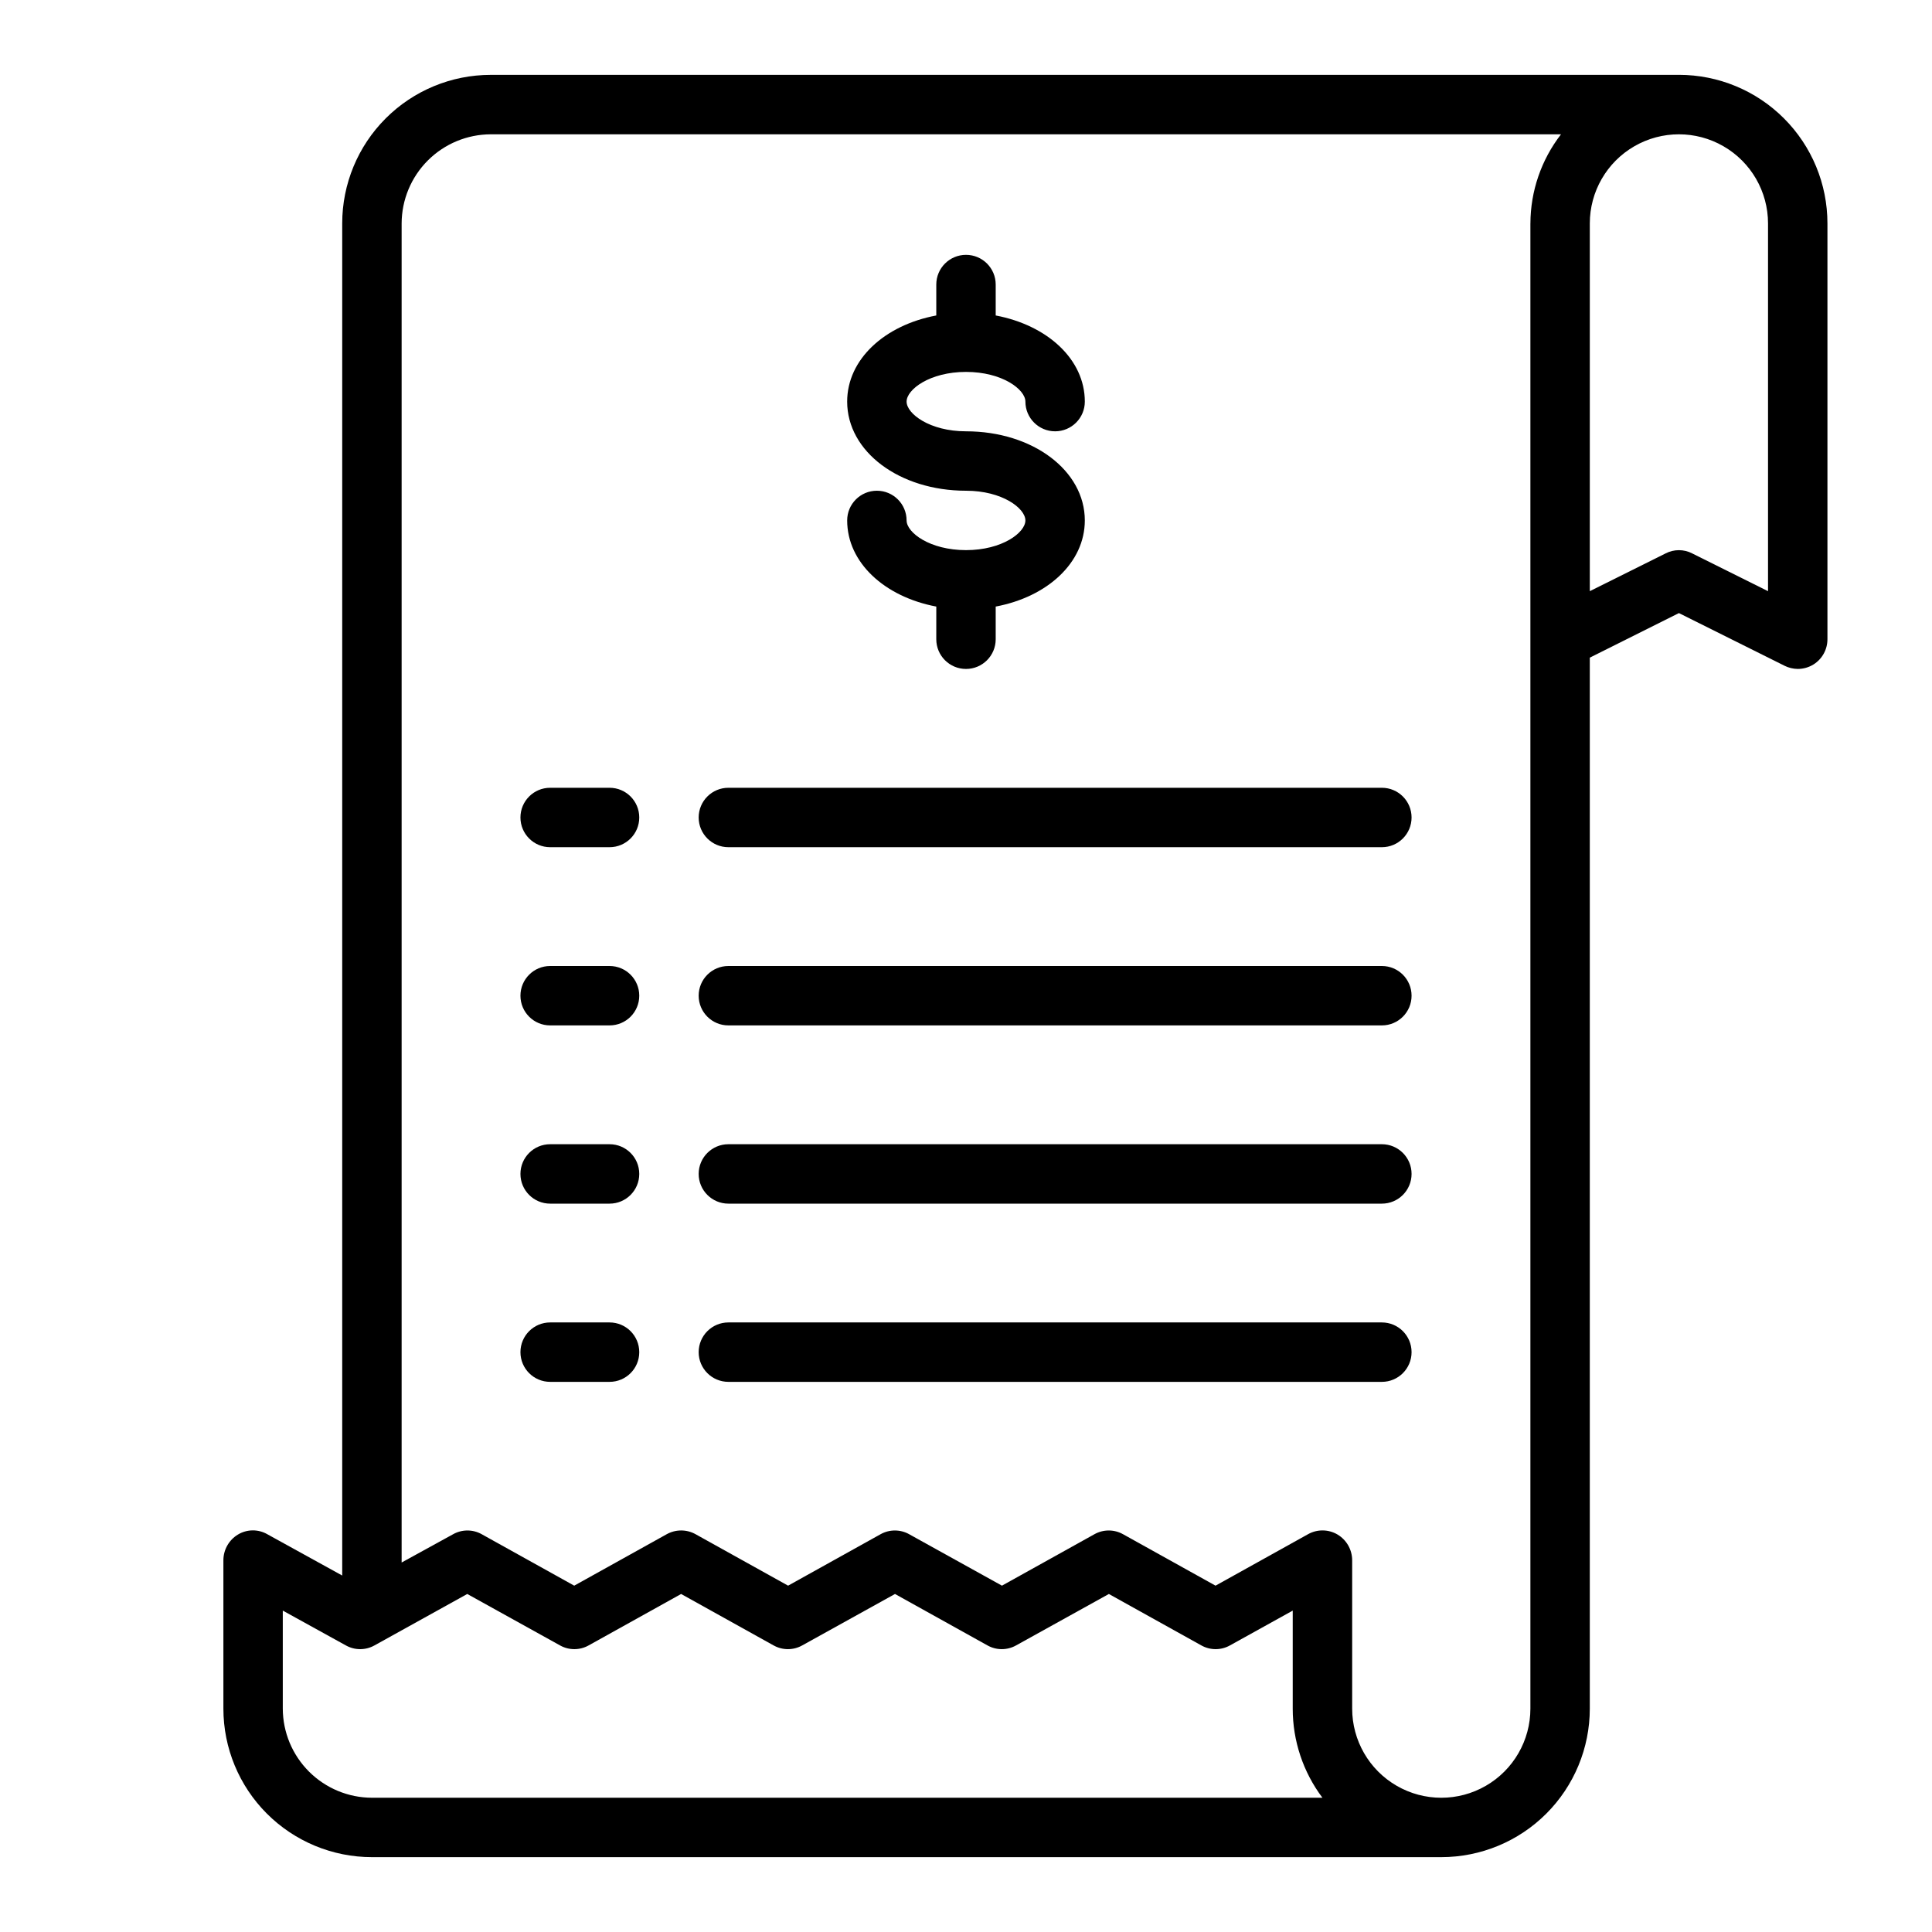
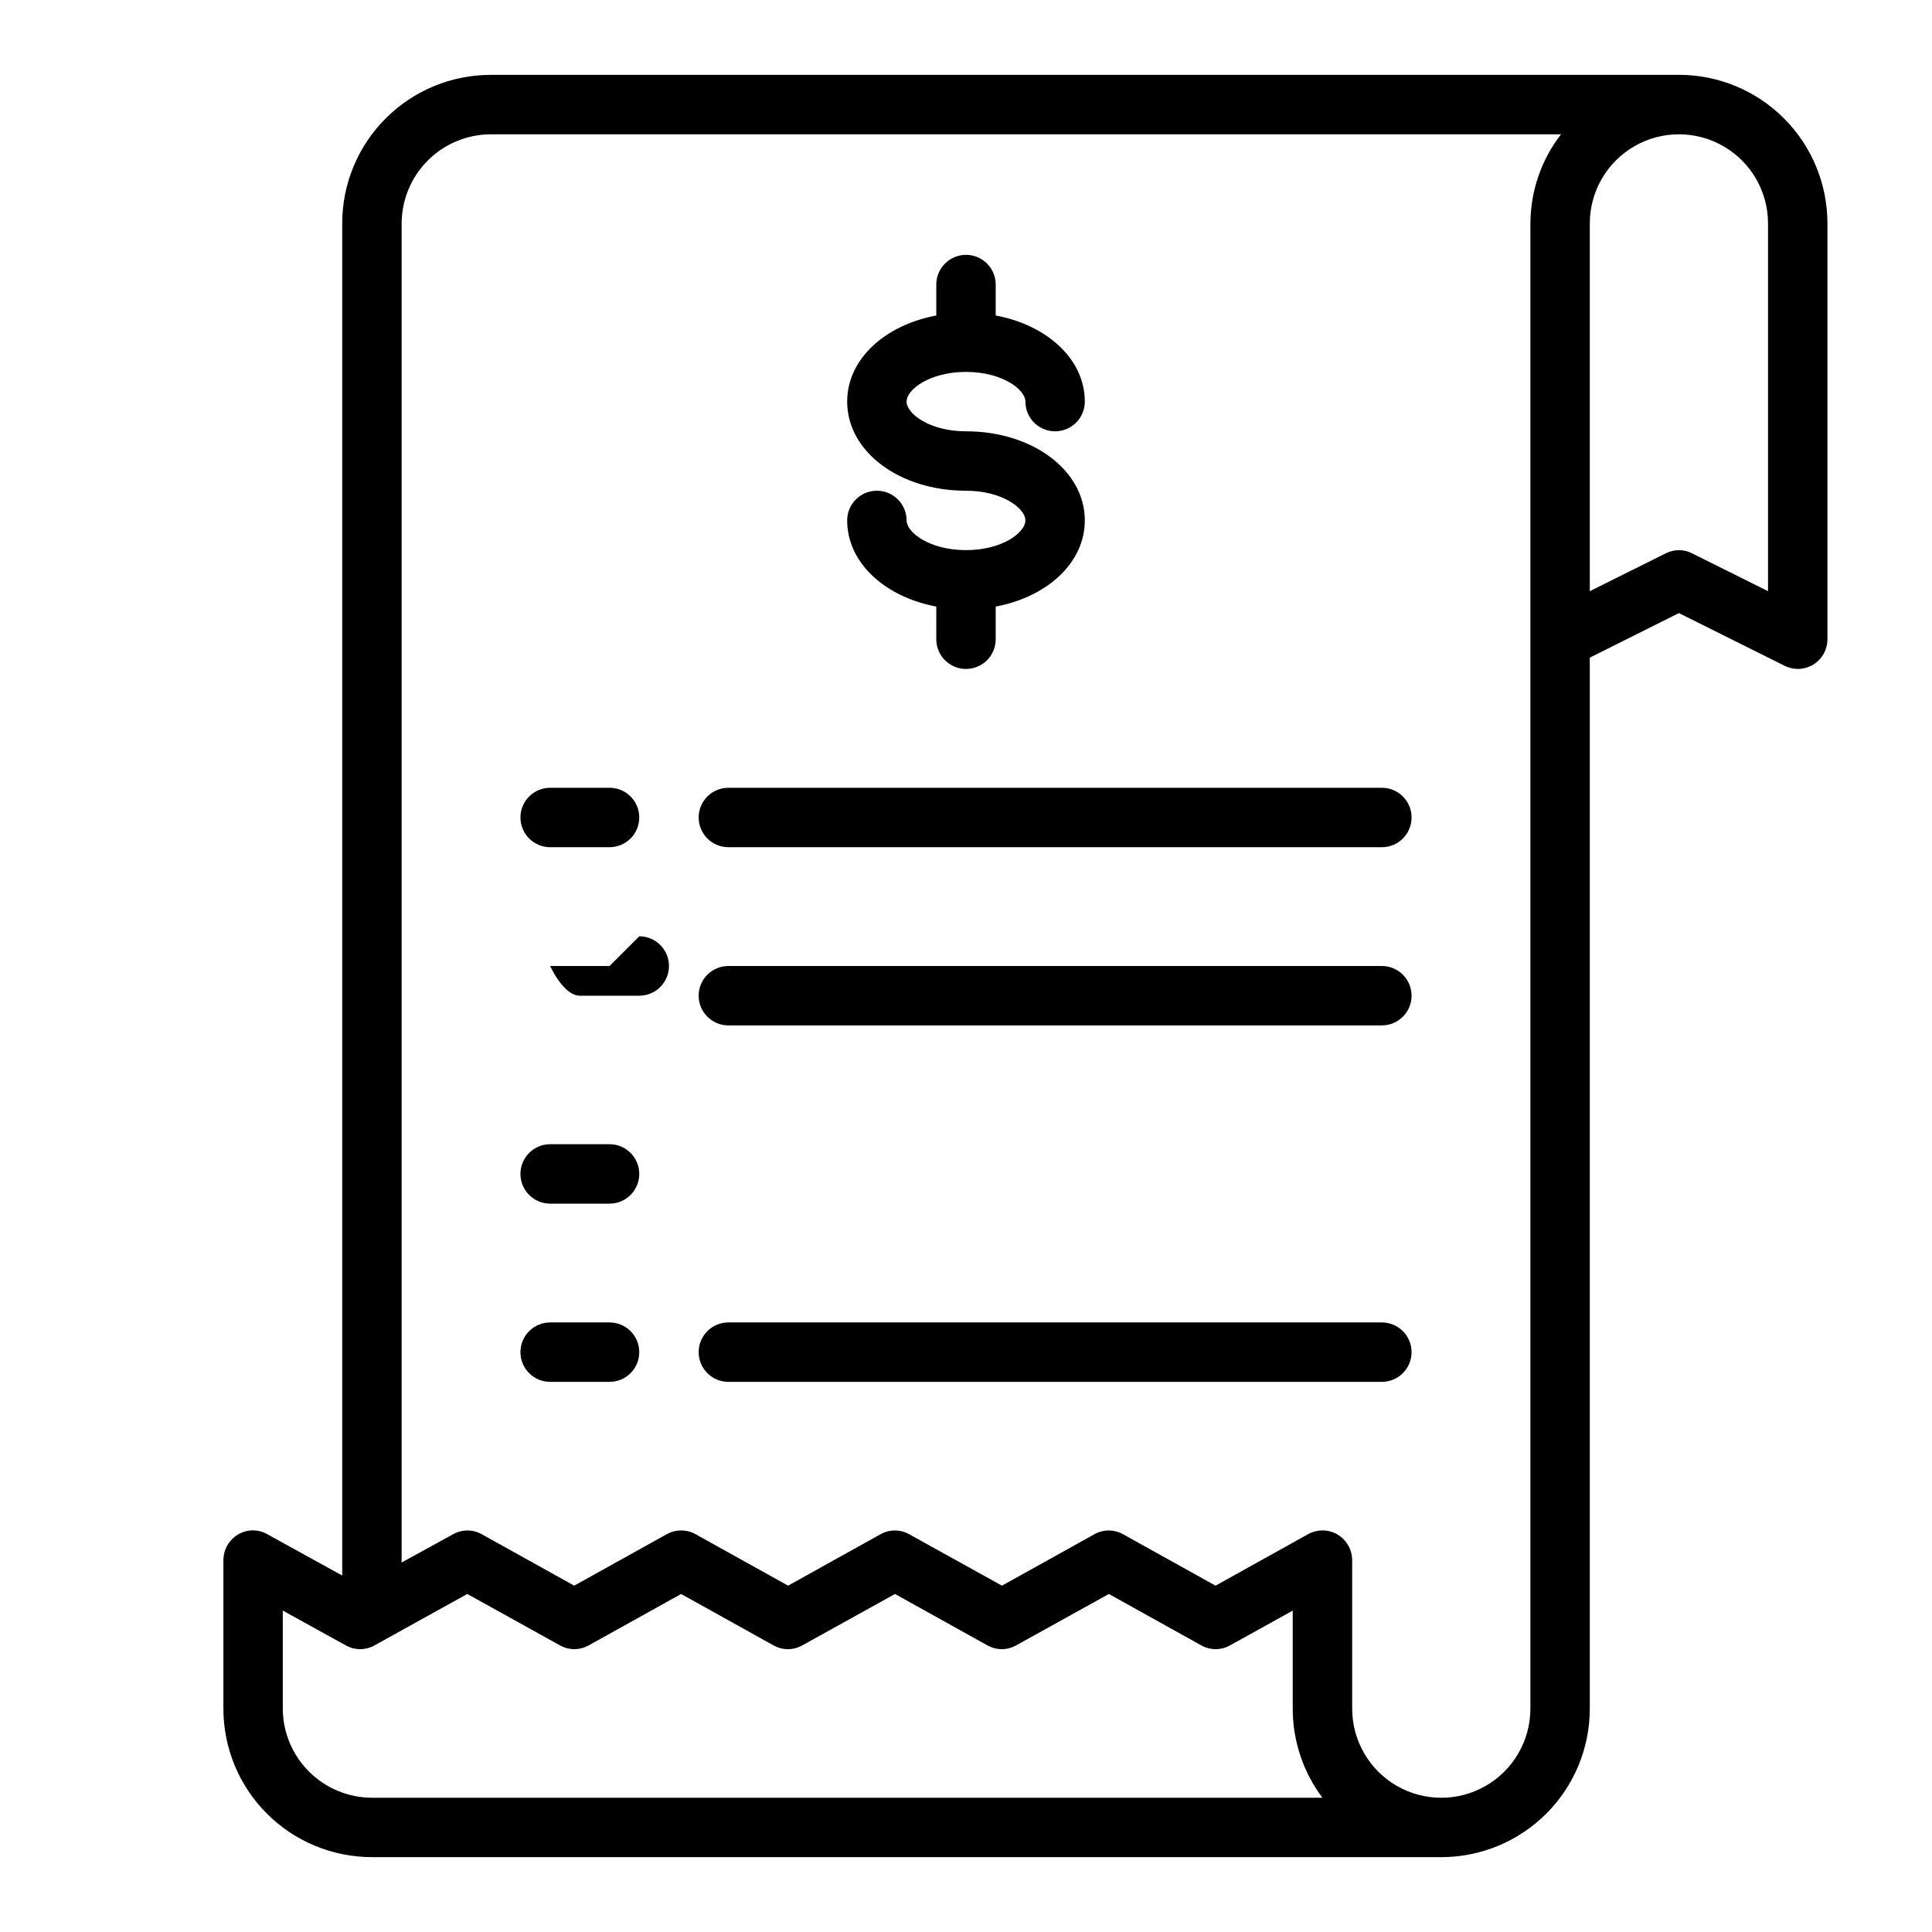
<svg xmlns="http://www.w3.org/2000/svg" fill="#000000" width="800px" height="800px" version="1.1" viewBox="144 144 512 512">
  <g>
    <path d="m588.93 163.84h-314.88c-10.441 0-20.449 4.148-27.832 11.531-7.383 7.379-11.527 17.391-11.527 27.832v358.33l-19.84-10.941c-2.418-1.391-5.402-1.363-7.793 0.078-2.375 1.434-3.836 3.996-3.856 6.769v39.363c0 10.438 4.144 20.449 11.527 27.832 7.383 7.379 17.391 11.527 27.832 11.527h283.39c10.441 0 20.453-4.148 27.832-11.527 7.383-7.383 11.531-17.395 11.531-27.832v-278.52l23.617-11.809 27.945 13.934-0.004 0.004c1.102 0.551 2.312 0.848 3.543 0.863 1.473 0 2.918-0.41 4.172-1.18 2.309-1.441 3.707-3.973 3.703-6.691v-110.21c0-10.441-4.148-20.453-11.531-27.832-7.379-7.383-17.391-11.531-27.832-11.531zm-346.37 456.58c-6.258-0.016-12.254-2.512-16.68-6.938-4.426-4.426-6.918-10.418-6.938-16.676v-25.98l16.688 9.211c2.371 1.34 5.269 1.34 7.637 0l24.562-13.617 24.562 13.617h-0.004c2.371 1.34 5.269 1.34 7.637 0l24.48-13.617 24.48 13.617h0.004c2.367 1.34 5.266 1.34 7.637 0l24.562-13.617 24.48 13.617c2.367 1.34 5.266 1.34 7.633 0l24.562-13.617 24.48 13.617c2.371 1.34 5.269 1.34 7.637 0l16.609-9.211v25.98c-0.008 8.516 2.754 16.805 7.871 23.613zm307.01-417.21v393.6c0 8.434-4.5 16.23-11.809 20.449-7.305 4.219-16.309 4.219-23.613 0-7.309-4.219-11.809-12.016-11.809-20.449v-39.363c-0.02-2.773-1.48-5.336-3.859-6.769-2.418-1.438-5.426-1.469-7.871-0.078l-24.48 13.617-24.48-13.617h-0.004c-2.367-1.34-5.266-1.34-7.637 0l-24.48 13.617-24.562-13.617h0.004c-2.371-1.34-5.269-1.34-7.637 0l-24.48 13.617-24.484-13.617c-2.394-1.348-5.32-1.348-7.715 0l-24.48 13.617-24.484-13.617c-2.367-1.34-5.266-1.34-7.637 0l-13.617 7.481v-354.87c0.02-6.258 2.512-12.254 6.938-16.68 4.426-4.426 10.422-6.918 16.68-6.938h283.63c-5.234 6.762-8.086 15.066-8.109 23.617zm62.977 97.457-20.074-9.996v-0.004c-2.219-1.156-4.863-1.156-7.086 0l-20.07 9.996v-97.453c0-8.438 4.5-16.234 11.805-20.453 7.309-4.219 16.312-4.219 23.617 0 7.309 4.219 11.809 12.016 11.809 20.453z" />
    <path d="m510.21 352.77h-173.18c-4.348 0-7.875 3.523-7.875 7.871 0 4.348 3.527 7.875 7.875 7.875h173.18c4.348 0 7.871-3.527 7.871-7.875 0-4.348-3.523-7.871-7.871-7.871z" />
    <path d="m510.21 400h-173.18c-4.348 0-7.875 3.523-7.875 7.871s3.527 7.871 7.875 7.871h173.18c4.348 0 7.871-3.523 7.871-7.871s-3.523-7.871-7.871-7.871z" />
    <path d="m305.54 352.77h-15.746c-4.348 0-7.871 3.523-7.871 7.871 0 4.348 3.523 7.875 7.871 7.875h15.746c4.348 0 7.871-3.527 7.871-7.875 0-4.348-3.523-7.871-7.871-7.871z" />
-     <path d="m305.54 400h-15.746c-4.348 0-7.871 3.523-7.871 7.871s3.523 7.871 7.871 7.871h15.746c4.348 0 7.871-3.523 7.871-7.871s-3.523-7.871-7.871-7.871z" />
-     <path d="m510.21 447.23h-173.18c-4.348 0-7.875 3.523-7.875 7.871 0 4.348 3.527 7.875 7.875 7.875h173.18c4.348 0 7.871-3.527 7.871-7.875 0-4.348-3.523-7.871-7.871-7.871z" />
+     <path d="m305.54 400h-15.746s3.523 7.871 7.871 7.871h15.746c4.348 0 7.871-3.523 7.871-7.871s-3.523-7.871-7.871-7.871z" />
    <path d="m305.54 447.23h-15.746c-4.348 0-7.871 3.523-7.871 7.871 0 4.348 3.523 7.875 7.871 7.875h15.746c4.348 0 7.871-3.527 7.871-7.875 0-4.348-3.523-7.871-7.871-7.871z" />
    <path d="m510.21 494.46h-173.18c-4.348 0-7.875 3.527-7.875 7.875 0 4.348 3.527 7.871 7.875 7.871h173.18c4.348 0 7.871-3.523 7.871-7.871 0-4.348-3.523-7.875-7.871-7.875z" />
    <path d="m305.54 494.46h-15.746c-4.348 0-7.871 3.527-7.871 7.875 0 4.348 3.523 7.871 7.871 7.871h15.746c4.348 0 7.871-3.523 7.871-7.871 0-4.348-3.523-7.875-7.871-7.875z" />
    <path d="m400 289.79c-9.613 0-15.742-4.66-15.742-7.871h-0.004c0-4.348-3.523-7.871-7.871-7.871-4.348 0-7.871 3.523-7.871 7.871 0 11.188 9.91 20.238 23.617 22.828l-0.004 8.66c0 4.348 3.527 7.871 7.875 7.871s7.871-3.523 7.871-7.871v-8.66c13.707-2.574 23.617-11.629 23.617-22.828 0-13.242-13.832-23.617-31.488-23.617-9.613 0-15.742-4.66-15.742-7.871 0-3.211 6.133-7.871 15.742-7.871 9.613 0 15.742 4.66 15.742 7.871 0 4.348 3.523 7.871 7.871 7.871 4.348 0 7.875-3.523 7.875-7.871 0-11.188-9.91-20.238-23.617-22.828v-8.195c0-4.348-3.523-7.871-7.871-7.871s-7.875 3.523-7.875 7.871v8.195c-13.707 2.574-23.617 11.629-23.617 22.828 0 13.242 13.832 23.617 31.488 23.617 9.613 0 15.742 4.66 15.742 7.871 0.004 3.211-6.129 7.871-15.738 7.871z" />
  </g>
</svg>